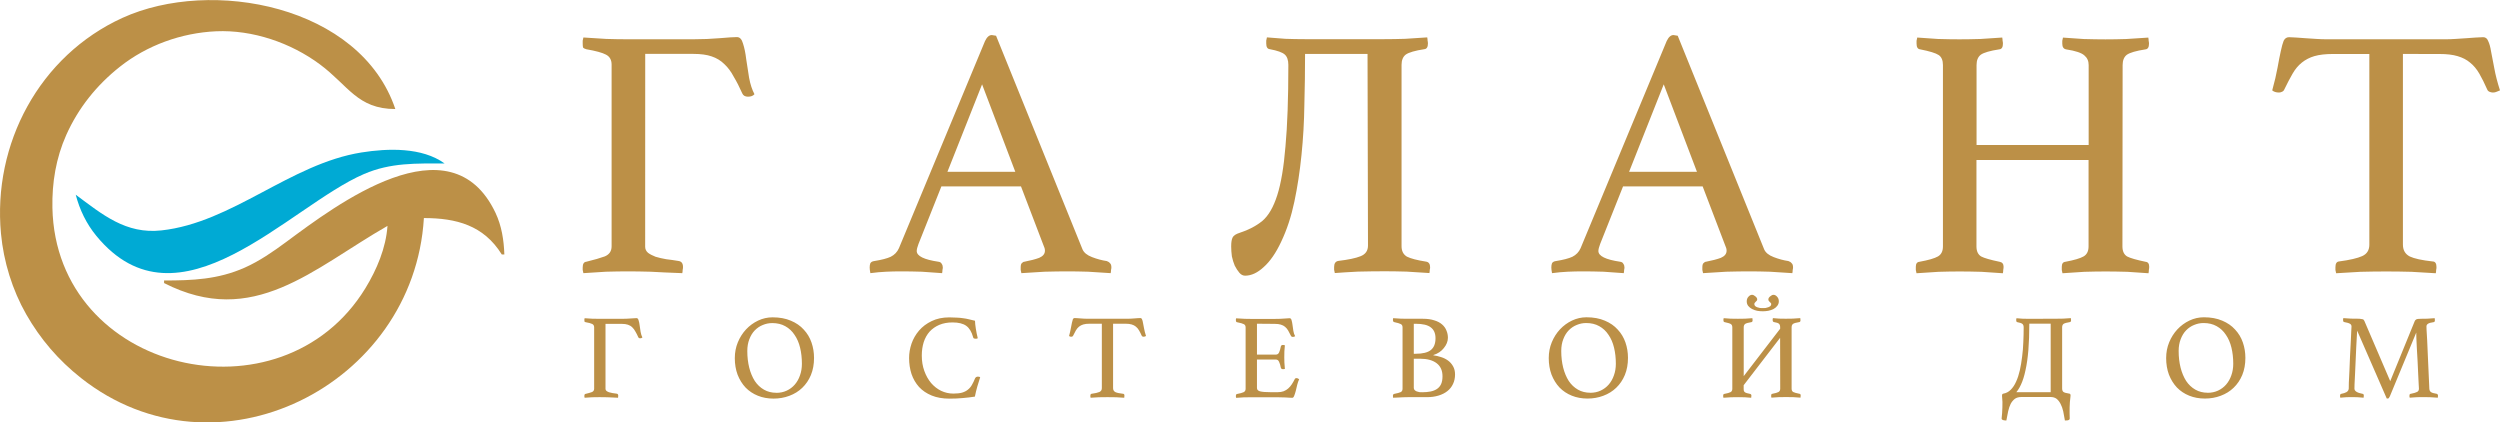
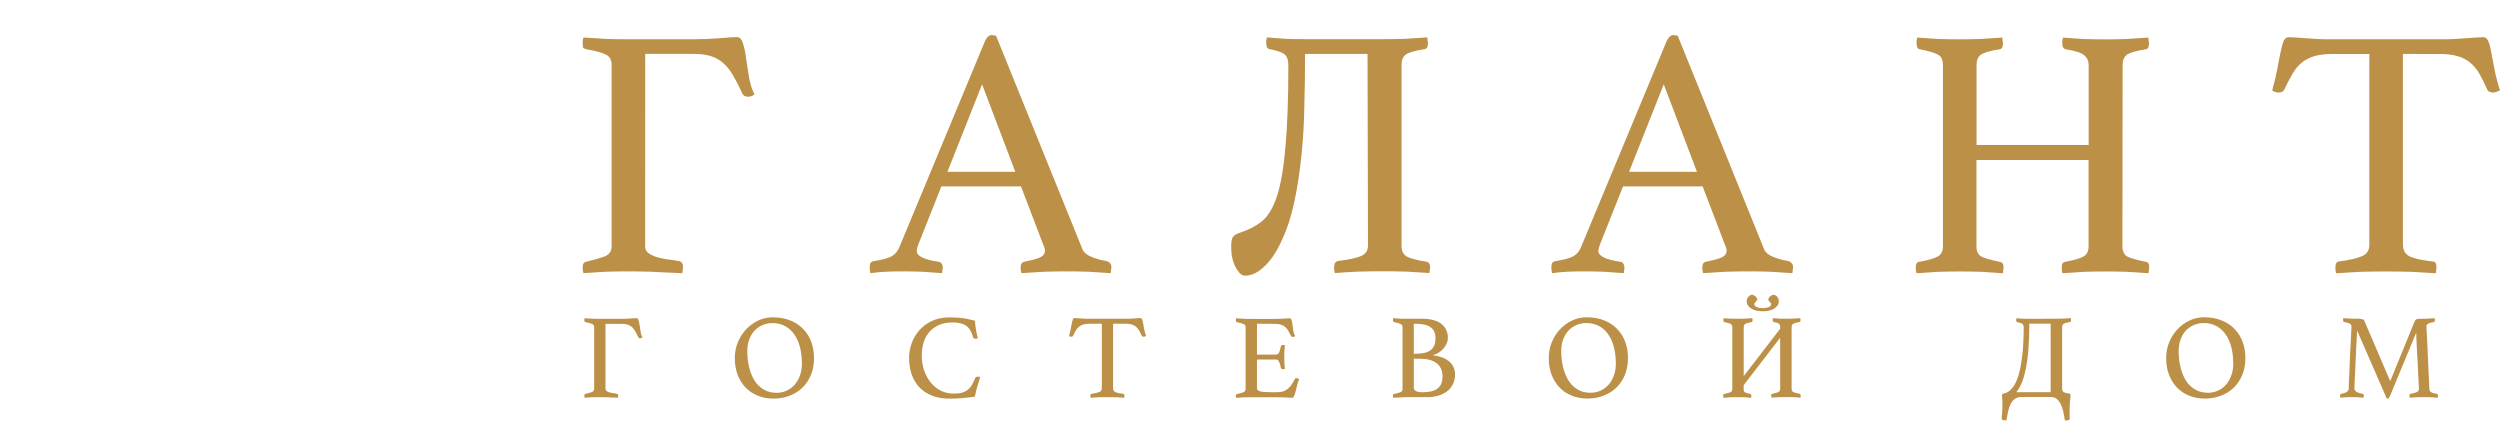
<svg xmlns="http://www.w3.org/2000/svg" xmlns:ns1="http://www.inkscape.org/namespaces/inkscape" xmlns:ns2="http://sodipodi.sourceforge.net/DTD/sodipodi-0.dtd" width="50.421mm" height="8.518mm" viewBox="0 0 50.421 8.518" version="1.1" id="svg1" xml:space="preserve" ns1:version="1.3.2 (091e20e, 2023-11-25)" ns2:docname="new-logo-gal.svg">
  <ns2:namedview id="namedview1" pagecolor="#ffffff" bordercolor="#000000" borderopacity="0.25" ns1:showpageshadow="2" ns1:pageopacity="0.0" ns1:pagecheckerboard="0" ns1:deskcolor="#d1d1d1" ns1:document-units="mm" ns1:zoom="2.7415873" ns1:cx="89.729041" ns1:cy="28.9978" ns1:window-width="1536" ns1:window-height="1212" ns1:window-x="0" ns1:window-y="25" ns1:window-maximized="0" ns1:current-layer="layer1" showguides="true">
    <ns2:guide position="15.222,296.296" orientation="0,-1" id="guide1556" ns1:locked="false" />
    <ns2:guide position="19.112,288.96" orientation="0,-1" id="guide1557" ns1:locked="false" />
  </ns2:namedview>
  <defs id="defs1" />
  <g ns1:label="Слой 1" ns1:groupmode="layer" id="layer1" transform="translate(-34.219,-122.369)">
    <g id="g5">
      <g id="g4">
-         <path style="fill:#00aad4;stroke-width:0.198" d="m 35.746,126.295 c 0.08,0.306 0.215,0.586 0.416,0.831 1.658,2.017 3.882,-0.594 5.4,-1.248 0.537,-0.231 1.053,-0.212 1.624,-0.212 -0.454,-0.33 -1.145,-0.307 -1.677,-0.222 -1.441,0.231 -2.604,1.416 -4.035,1.572 -0.719,0.079 -1.191,-0.322 -1.729,-0.721 z" id="path1551" />
-         <path style="fill:#bc9047;stroke-width:0.198;fill-opacity:1" d="m 42.767,126.767 c 0.653,4e-4 1.207,0.145 1.572,0.734 h 0.052 c -0.01,-0.288 -0.054,-0.575 -0.178,-0.838 -0.907,-1.918 -3.221,-0.154 -4.223,0.587 -0.261,0.193 -0.54,0.386 -0.838,0.518 -0.537,0.237 -1.049,0.258 -1.624,0.258 v 0.052 c 1.803,0.92 3.002,-0.292 4.506,-1.153 -0.031,0.445 -0.215,0.879 -0.446,1.258 -1.691,2.763 -6.244,1.705 -6.312,-1.624 -0.01,-0.506 0.072,-1.002 0.279,-1.467 0.244,-0.546 0.613,-1.006 1.082,-1.377 0.548,-0.434 1.241,-0.683 1.939,-0.715 0.736,-0.033 1.508,0.231 2.096,0.668 0.572,0.425 0.756,0.9 1.52,0.9 -0.703,-2.092 -3.711,-2.655 -5.502,-1.839 -1.678,0.765 -2.622,2.545 -2.451,4.354 0.053,0.564 0.228,1.132 0.508,1.624 0.287,0.503 0.651,0.926 1.105,1.285 2.735,2.16 6.714,0.157 6.916,-3.223 z" id="path1552" />
        <path style="-inkscape-font-specification:Athelas;fill:#bc9047;stroke-width:3.781;stroke-linecap:round;stroke-linejoin:round;paint-order:stroke fill markers;fill-opacity:1" d="m 47.231,127.346 q 0,0.072 0.058,0.122 0.058,0.043 0.151,0.079 0.094,0.029 0.216,0.05 0.122,0.014 0.252,0.036 0.086,0.014 0.086,0.122 0,0.029 -0.007,0.058 0,0.029 -0.007,0.065 -0.389,-0.014 -0.641,-0.029 -0.252,-0.007 -0.461,-0.007 -0.194,0 -0.439,0.007 -0.245,0.014 -0.454,0.029 -0.007,-0.036 -0.014,-0.065 0,-0.029 0,-0.05 0,-0.108 0.072,-0.115 0.238,-0.058 0.374,-0.108 0.137,-0.058 0.137,-0.202 v -3.666 q 0,-0.144 -0.115,-0.202 -0.108,-0.058 -0.396,-0.108 -0.05,-0.014 -0.065,-0.036 -0.007,-0.029 -0.007,-0.086 0,-0.022 0,-0.05 0.007,-0.029 0.014,-0.065 0.238,0.014 0.461,0.029 0.223,0.007 0.425,0.007 h 1.332 q 0.281,0 0.533,-0.022 0.252,-0.022 0.346,-0.022 0.086,0 0.122,0.13 0.043,0.13 0.065,0.317 0.029,0.18 0.058,0.374 0.036,0.194 0.108,0.331 -0.043,0.05 -0.13,0.05 -0.086,0 -0.115,-0.065 -0.086,-0.194 -0.173,-0.338 -0.079,-0.151 -0.187,-0.252 -0.108,-0.108 -0.259,-0.158 -0.144,-0.05 -0.367,-0.05 h -0.972 z m 7.58,-1.217 h -1.606 l -0.461,1.159 q -0.036,0.094 -0.036,0.144 0,0.151 0.439,0.216 0.05,0.007 0.065,0.043 0.022,0.029 0.022,0.072 0,0.022 -0.007,0.05 0,0.029 -0.007,0.065 -0.194,-0.014 -0.41,-0.029 -0.216,-0.007 -0.425,-0.007 -0.144,0 -0.295,0.007 -0.151,0.007 -0.317,0.029 -0.014,-0.072 -0.014,-0.115 0,-0.05 0.014,-0.086 0.022,-0.036 0.079,-0.043 0.223,-0.036 0.331,-0.086 0.115,-0.058 0.166,-0.173 l 1.736,-4.177 q 0.058,-0.122 0.137,-0.122 0.014,0 0.086,0.014 l 1.743,4.307 q 0.043,0.101 0.194,0.158 0.151,0.058 0.295,0.079 0.043,0.014 0.065,0.043 0.029,0.022 0.029,0.086 0,0.022 -0.007,0.05 0,0.029 -0.007,0.065 -0.23,-0.014 -0.454,-0.029 -0.223,-0.007 -0.418,-0.007 -0.202,0 -0.461,0.007 -0.259,0.014 -0.468,0.029 -0.007,-0.036 -0.014,-0.065 0,-0.029 0,-0.05 0,-0.065 0.022,-0.086 0.029,-0.029 0.05,-0.029 0.187,-0.036 0.302,-0.079 0.115,-0.05 0.115,-0.144 0,-0.05 -0.029,-0.108 z m -0.115,-0.295 -0.67,-1.764 -0.699,1.764 z m 7.104,-2.377 H 60.54 q 0,0.504 -0.014,1.023 -0.007,0.519 -0.058,1.015 -0.05,0.497 -0.144,0.943 -0.094,0.447 -0.266,0.807 -0.158,0.338 -0.353,0.511 -0.187,0.173 -0.374,0.173 -0.065,0 -0.115,-0.058 -0.05,-0.058 -0.094,-0.144 -0.036,-0.086 -0.058,-0.187 -0.014,-0.108 -0.014,-0.202 0,-0.122 0.029,-0.18 0.029,-0.058 0.144,-0.094 0.266,-0.086 0.454,-0.238 0.187,-0.158 0.302,-0.519 0.115,-0.36 0.166,-0.987 0.058,-0.627 0.058,-1.642 0,-0.144 -0.072,-0.209 -0.072,-0.065 -0.302,-0.108 -0.072,-0.007 -0.072,-0.115 0,-0.029 0,-0.058 0.007,-0.029 0.014,-0.065 0.18,0.014 0.374,0.029 0.194,0.007 0.389,0.007 h 1.606 q 0.202,0 0.418,-0.007 0.223,-0.014 0.446,-0.029 0.007,0.036 0.007,0.065 0.007,0.029 0.007,0.058 0,0.108 -0.072,0.115 -0.281,0.043 -0.374,0.108 -0.086,0.065 -0.086,0.209 v 3.658 q 0,0.144 0.108,0.209 0.115,0.058 0.389,0.101 0.079,0.014 0.079,0.115 0,0.022 -0.007,0.05 0,0.029 -0.007,0.065 -0.216,-0.014 -0.461,-0.029 -0.245,-0.007 -0.432,-0.007 -0.266,0 -0.547,0.007 -0.274,0.014 -0.468,0.029 -0.007,-0.036 -0.014,-0.065 0,-0.029 0,-0.058 0,-0.108 0.086,-0.122 0.302,-0.036 0.446,-0.094 0.151,-0.058 0.151,-0.216 z m 6.759,2.672 h -1.606 l -0.461,1.159 q -0.036,0.094 -0.036,0.144 0,0.151 0.439,0.216 0.05,0.007 0.065,0.043 0.022,0.029 0.022,0.072 0,0.022 -0.007,0.05 0,0.029 -0.007,0.065 -0.194,-0.014 -0.41,-0.029 -0.216,-0.007 -0.425,-0.007 -0.144,0 -0.295,0.007 -0.151,0.007 -0.317,0.029 -0.014,-0.072 -0.014,-0.115 0,-0.05 0.014,-0.086 0.022,-0.036 0.079,-0.043 0.223,-0.036 0.331,-0.086 0.115,-0.058 0.166,-0.173 l 1.736,-4.177 q 0.058,-0.122 0.137,-0.122 0.014,0 0.086,0.014 l 1.743,4.307 q 0.043,0.101 0.194,0.158 0.151,0.058 0.295,0.079 0.043,0.014 0.065,0.043 0.029,0.022 0.029,0.086 0,0.022 -0.007,0.05 0,0.029 -0.007,0.065 -0.23,-0.014 -0.454,-0.029 -0.223,-0.007 -0.418,-0.007 -0.202,0 -0.461,0.007 -0.259,0.014 -0.468,0.029 -0.007,-0.036 -0.014,-0.065 0,-0.029 0,-0.05 0,-0.065 0.022,-0.086 0.029,-0.029 0.05,-0.029 0.187,-0.036 0.302,-0.079 0.115,-0.05 0.115,-0.144 0,-0.05 -0.029,-0.108 z m -0.115,-0.295 -0.67,-1.764 -0.699,1.764 z m 8.581,1.505 q 0,0.144 0.094,0.202 0.094,0.05 0.374,0.108 0.072,0.007 0.072,0.101 0,0.029 -0.007,0.065 0,0.029 -0.007,0.065 -0.18,-0.014 -0.425,-0.029 -0.245,-0.007 -0.439,-0.007 -0.202,0 -0.432,0.007 -0.223,0.014 -0.439,0.029 -0.007,-0.036 -0.014,-0.065 0,-0.036 0,-0.065 0,-0.094 0.072,-0.101 0.266,-0.05 0.367,-0.108 0.101,-0.058 0.101,-0.202 v -1.743 h -2.261 v 1.743 q 0,0.144 0.094,0.202 0.094,0.05 0.374,0.108 0.079,0.014 0.079,0.101 0,0.029 -0.007,0.065 0,0.029 -0.007,0.065 -0.187,-0.014 -0.432,-0.029 -0.245,-0.007 -0.439,-0.007 -0.202,0 -0.425,0.007 -0.223,0.014 -0.446,0.029 -0.007,-0.036 -0.014,-0.065 0,-0.036 0,-0.065 0,-0.094 0.072,-0.101 0.274,-0.05 0.374,-0.108 0.101,-0.058 0.101,-0.202 v -3.658 q 0,-0.144 -0.086,-0.202 -0.086,-0.058 -0.374,-0.115 -0.072,-0.007 -0.072,-0.115 0,-0.029 0,-0.058 0.007,-0.029 0.014,-0.065 0.18,0.014 0.418,0.029 0.238,0.007 0.432,0.007 0.202,0 0.425,-0.007 0.223,-0.014 0.439,-0.029 0.007,0.036 0.007,0.065 0.007,0.029 0.007,0.058 0,0.108 -0.072,0.115 -0.281,0.043 -0.374,0.108 -0.086,0.065 -0.086,0.209 v 1.613 h 2.261 v -1.613 q 0,-0.122 -0.086,-0.194 -0.086,-0.079 -0.367,-0.122 -0.079,-0.014 -0.079,-0.115 0,-0.029 0,-0.058 0.007,-0.029 0.014,-0.065 0.18,0.014 0.418,0.029 0.245,0.007 0.439,0.007 0.202,0 0.418,-0.007 0.223,-0.014 0.446,-0.029 0.007,0.036 0.007,0.065 0.007,0.029 0.007,0.058 0,0.108 -0.072,0.115 -0.281,0.043 -0.374,0.108 -0.086,0.065 -0.086,0.209 z m 5.657,-3.882 v 3.846 q 0,0.166 0.137,0.238 0.137,0.065 0.461,0.101 0.079,0 0.079,0.115 0,0.029 -0.007,0.058 0,0.029 -0.007,0.065 -0.23,-0.014 -0.49,-0.029 -0.252,-0.007 -0.511,-0.007 -0.252,0 -0.519,0.007 -0.259,0.014 -0.49,0.029 -0.007,-0.036 -0.014,-0.065 0,-0.029 0,-0.058 0,-0.108 0.072,-0.115 0.324,-0.043 0.468,-0.108 0.144,-0.065 0.144,-0.23 v -3.846 h -0.742 q -0.216,0 -0.367,0.043 -0.144,0.043 -0.252,0.13 -0.108,0.086 -0.187,0.223 -0.079,0.137 -0.166,0.317 -0.014,0.036 -0.05,0.05 -0.029,0.014 -0.058,0.014 -0.086,0 -0.137,-0.043 0.072,-0.259 0.108,-0.461 0.036,-0.202 0.065,-0.331 0.029,-0.137 0.058,-0.209 0.036,-0.072 0.108,-0.072 0.05,0 0.144,0.007 0.094,0.007 0.194,0.014 0.108,0.007 0.216,0.014 0.108,0.007 0.202,0.007 h 2.405 q 0.086,0 0.194,-0.007 0.108,-0.007 0.216,-0.014 0.108,-0.007 0.194,-0.014 0.094,-0.007 0.151,-0.007 0.072,0 0.101,0.079 0.036,0.072 0.058,0.209 0.029,0.137 0.065,0.338 0.036,0.202 0.115,0.447 -0.036,0.014 -0.072,0.029 -0.029,0.014 -0.072,0.014 -0.029,0 -0.065,-0.014 -0.036,-0.014 -0.05,-0.05 -0.079,-0.18 -0.158,-0.317 -0.079,-0.137 -0.187,-0.223 -0.101,-0.086 -0.252,-0.13 -0.144,-0.043 -0.36,-0.043 z" id="text1552" aria-label="ГАЛАНТ" />
        <path style="-inkscape-font-specification:Athelas;fill:#bc9047;stroke-width:1.277;stroke-linecap:round;stroke-linejoin:round;paint-order:stroke fill markers;fill-opacity:1" d="m 46.431,130.212 q 0,0.024 0.019,0.041 0.019,0.015 0.051,0.027 0.032,0.01 0.073,0.017 0.041,0.005 0.085,0.012 0.029,0.005 0.029,0.041 0,0.01 -0.002,0.019 0,0.01 -0.002,0.022 -0.131,-0.005 -0.217,-0.01 -0.085,-0.002 -0.156,-0.002 -0.066,0 -0.148,0.002 -0.083,0.005 -0.153,0.01 -0.002,-0.012 -0.005,-0.022 0,-0.01 0,-0.017 0,-0.036 0.024,-0.039 0.08,-0.019 0.127,-0.036 0.046,-0.019 0.046,-0.068 v -1.238 q 0,-0.049 -0.039,-0.068 -0.036,-0.019 -0.134,-0.036 -0.017,-0.005 -0.022,-0.012 -0.002,-0.01 -0.002,-0.029 0,-0.007 0,-0.017 0.002,-0.01 0.005,-0.022 0.08,0.005 0.156,0.01 0.075,0.002 0.144,0.002 h 0.45 q 0.095,0 0.18,-0.007 0.085,-0.007 0.117,-0.007 0.029,0 0.041,0.044 0.015,0.044 0.022,0.107 0.01,0.061 0.019,0.127 0.012,0.066 0.036,0.112 -0.015,0.017 -0.044,0.017 -0.029,0 -0.039,-0.022 -0.029,-0.066 -0.058,-0.114 -0.027,-0.051 -0.063,-0.085 -0.036,-0.036 -0.088,-0.053 -0.049,-0.017 -0.124,-0.017 h -0.328 z m 2.608,-0.623 q 0,-0.168 0.061,-0.316 0.061,-0.148 0.165,-0.26 0.105,-0.112 0.243,-0.178 0.139,-0.066 0.292,-0.066 0.212,0 0.37,0.068 0.158,0.066 0.26,0.18 0.105,0.112 0.156,0.26 0.051,0.148 0.051,0.311 0,0.192 -0.063,0.345 -0.063,0.151 -0.175,0.258 -0.109,0.105 -0.26,0.161 -0.148,0.056 -0.319,0.056 -0.173,0 -0.316,-0.058 -0.144,-0.058 -0.248,-0.165 -0.102,-0.109 -0.161,-0.26 -0.056,-0.151 -0.056,-0.336 z m 0.837,0.703 q 0.114,0 0.209,-0.044 0.095,-0.044 0.163,-0.122 0.068,-0.078 0.105,-0.185 0.039,-0.107 0.039,-0.234 0,-0.175 -0.036,-0.324 -0.036,-0.151 -0.112,-0.26 -0.073,-0.112 -0.187,-0.175 -0.112,-0.063 -0.263,-0.063 -0.1,0 -0.192,0.039 -0.09,0.036 -0.161,0.109 -0.068,0.07 -0.109,0.178 -0.041,0.105 -0.041,0.238 0,0.18 0.039,0.336 0.039,0.153 0.112,0.268 0.075,0.112 0.185,0.175 0.109,0.063 0.251,0.063 z m 3.491,0.117 q -0.204,0 -0.358,-0.063 -0.153,-0.063 -0.255,-0.173 -0.1,-0.112 -0.151,-0.26 -0.049,-0.151 -0.049,-0.324 0,-0.144 0.049,-0.289 0.051,-0.146 0.151,-0.263 0.102,-0.119 0.255,-0.192 0.153,-0.075 0.358,-0.075 0.08,0 0.146,0.005 0.068,0.002 0.129,0.012 0.061,0.007 0.119,0.022 0.058,0.012 0.122,0.029 0.002,0.066 0.017,0.161 0.015,0.095 0.039,0.192 -0.017,0.01 -0.039,0.01 -0.019,0 -0.036,-0.005 -0.015,-0.005 -0.019,-0.027 -0.044,-0.161 -0.139,-0.229 -0.095,-0.068 -0.275,-0.068 -0.151,0 -0.268,0.049 -0.114,0.049 -0.195,0.136 -0.078,0.088 -0.119,0.212 -0.039,0.124 -0.039,0.272 0,0.168 0.051,0.309 0.051,0.141 0.136,0.243 0.088,0.102 0.202,0.158 0.117,0.056 0.248,0.056 0.105,0 0.175,-0.019 0.073,-0.022 0.119,-0.061 0.049,-0.039 0.08,-0.095 0.034,-0.058 0.063,-0.131 0.017,-0.036 0.058,-0.036 0.029,0 0.046,0.012 -0.029,0.085 -0.058,0.187 -0.029,0.102 -0.049,0.204 -0.119,0.019 -0.243,0.029 -0.124,0.012 -0.272,0.012 z m 3.301,-1.511 v 1.299 q 0,0.056 0.046,0.08 0.046,0.022 0.156,0.034 0.027,0 0.027,0.039 0,0.01 -0.002,0.019 0,0.01 -0.002,0.022 -0.078,-0.005 -0.165,-0.01 -0.085,-0.002 -0.173,-0.002 -0.085,0 -0.175,0.002 -0.088,0.005 -0.165,0.01 -0.002,-0.012 -0.005,-0.022 0,-0.01 0,-0.019 0,-0.036 0.024,-0.039 0.109,-0.015 0.158,-0.036 0.049,-0.022 0.049,-0.078 v -1.299 h -0.251 q -0.073,0 -0.124,0.015 -0.049,0.015 -0.085,0.044 -0.036,0.029 -0.063,0.075 -0.027,0.046 -0.056,0.107 -0.005,0.012 -0.017,0.017 -0.01,0.005 -0.019,0.005 -0.029,0 -0.046,-0.015 0.024,-0.088 0.036,-0.156 0.012,-0.068 0.022,-0.112 0.01,-0.046 0.019,-0.07 0.012,-0.024 0.036,-0.024 0.017,0 0.049,0.002 0.032,0.002 0.066,0.005 0.036,0.002 0.073,0.005 0.036,0.002 0.068,0.002 h 0.813 q 0.029,0 0.066,-0.002 0.036,-0.002 0.073,-0.005 0.036,-0.002 0.066,-0.005 0.032,-0.002 0.051,-0.002 0.024,0 0.034,0.027 0.012,0.024 0.019,0.07 0.01,0.046 0.022,0.114 0.012,0.068 0.039,0.151 -0.012,0.005 -0.024,0.01 -0.01,0.005 -0.024,0.005 -0.01,0 -0.022,-0.005 -0.012,-0.005 -0.017,-0.017 -0.027,-0.061 -0.054,-0.107 -0.027,-0.046 -0.063,-0.075 -0.034,-0.029 -0.085,-0.044 -0.049,-0.015 -0.122,-0.015 z m 2.902,0 v 0.623 h 0.379 q 0.049,0 0.068,-0.046 0.022,-0.049 0.034,-0.117 0.007,-0.032 0.044,-0.032 0.007,0 0.019,0.002 0.012,0.002 0.019,0.005 -0.005,0.053 -0.01,0.122 -0.002,0.068 -0.002,0.119 0,0.041 0.002,0.102 0.002,0.058 0.01,0.134 -0.024,0.005 -0.036,0.005 -0.039,0 -0.046,-0.032 -0.012,-0.068 -0.034,-0.114 -0.019,-0.049 -0.068,-0.049 h -0.379 v 0.574 q 0,0.051 0.063,0.068 0.066,0.017 0.219,0.017 h 0.134 q 0.071,0 0.122,-0.019 0.054,-0.022 0.092,-0.056 0.041,-0.036 0.073,-0.085 0.032,-0.049 0.061,-0.107 0.007,-0.017 0.036,-0.017 0.012,0 0.024,0.007 0.015,0.007 0.027,0.015 -0.022,0.046 -0.039,0.112 -0.015,0.063 -0.029,0.122 -0.015,0.058 -0.032,0.1 -0.015,0.041 -0.039,0.041 -0.019,0 -0.056,-0.002 -0.036,-0.002 -0.08,-0.005 -0.041,0 -0.085,-0.002 -0.044,-0.002 -0.075,-0.002 H 59.454 q -0.071,0 -0.151,0.002 -0.08,0.005 -0.153,0.01 -0.002,-0.012 -0.005,-0.022 0,-0.01 0,-0.017 0,-0.036 0.024,-0.039 0.092,-0.017 0.131,-0.036 0.041,-0.019 0.041,-0.068 v -1.238 q 0,-0.049 -0.036,-0.066 -0.034,-0.019 -0.136,-0.039 -0.024,-0.002 -0.024,-0.041 0,-0.012 0,-0.019 0.002,-0.01 0.005,-0.019 0.105,0.007 0.175,0.01 0.071,0.002 0.126,0.002 h 0.479 q 0.109,0 0.19,-0.007 0.08,-0.007 0.107,-0.007 0.032,0 0.041,0.041 0.012,0.039 0.019,0.095 0.007,0.056 0.017,0.119 0.01,0.063 0.036,0.107 -0.019,0.015 -0.044,0.015 -0.032,0 -0.041,-0.022 -0.029,-0.061 -0.056,-0.107 -0.027,-0.046 -0.063,-0.075 -0.034,-0.029 -0.085,-0.044 -0.049,-0.015 -0.122,-0.015 z m 3.199,0.606 q 0.214,0 0.307,-0.075 0.095,-0.075 0.095,-0.238 0,-0.148 -0.095,-0.219 -0.092,-0.073 -0.307,-0.073 h -0.036 v 0.606 z m -0.036,0.688 q 0,0.027 0.017,0.044 0.017,0.017 0.041,0.027 0.027,0.01 0.056,0.015 0.029,0.002 0.056,0.002 0.092,0 0.168,-0.015 0.075,-0.015 0.129,-0.051 0.054,-0.036 0.083,-0.097 0.029,-0.063 0.029,-0.158 0,-0.175 -0.119,-0.265 -0.119,-0.09 -0.331,-0.09 H 62.733 Z m 0.394,-0.657 q 0.078,0.01 0.156,0.036 0.078,0.024 0.141,0.07 0.063,0.046 0.102,0.117 0.039,0.068 0.039,0.163 0,0.107 -0.041,0.192 -0.039,0.085 -0.114,0.144 -0.073,0.058 -0.178,0.09 -0.105,0.032 -0.231,0.032 h -0.384 q -0.041,0 -0.095,0.002 -0.051,0.002 -0.097,0.005 l -0.109,0.005 q -0.002,-0.002 -0.002,-0.015 -0.002,-0.007 -0.002,-0.024 0,-0.034 0.027,-0.039 0.095,-0.019 0.131,-0.036 0.036,-0.019 0.036,-0.068 v -1.238 q 0,-0.049 -0.036,-0.066 -0.036,-0.019 -0.131,-0.039 -0.027,-0.005 -0.027,-0.046 0,-0.015 0.002,-0.019 0,-0.01 0.002,-0.015 0.073,0.005 0.156,0.01 0.085,0.002 0.144,0.002 h 0.299 q 0.136,0 0.231,0.032 0.097,0.029 0.158,0.083 0.061,0.053 0.088,0.124 0.029,0.068 0.029,0.144 0,0.056 -0.022,0.109 -0.022,0.053 -0.061,0.1 -0.036,0.046 -0.09,0.083 -0.054,0.036 -0.119,0.056 z m 2.328,0.053 q 0,-0.168 0.061,-0.316 0.061,-0.148 0.165,-0.26 0.105,-0.112 0.243,-0.178 0.139,-0.066 0.292,-0.066 0.212,0 0.37,0.068 0.158,0.066 0.26,0.18 0.105,0.112 0.156,0.26 0.051,0.148 0.051,0.311 0,0.192 -0.063,0.345 -0.063,0.151 -0.175,0.258 -0.109,0.105 -0.26,0.161 -0.148,0.056 -0.319,0.056 -0.173,0 -0.316,-0.058 -0.144,-0.058 -0.248,-0.165 -0.102,-0.109 -0.161,-0.26 -0.056,-0.151 -0.056,-0.336 z m 0.837,0.703 q 0.114,0 0.209,-0.044 0.095,-0.044 0.163,-0.122 0.068,-0.078 0.105,-0.185 0.039,-0.107 0.039,-0.234 0,-0.175 -0.036,-0.324 -0.036,-0.151 -0.112,-0.26 -0.073,-0.112 -0.187,-0.175 -0.112,-0.063 -0.263,-0.063 -0.1,0 -0.192,0.039 -0.09,0.036 -0.161,0.109 -0.068,0.07 -0.109,0.178 -0.041,0.105 -0.041,0.238 0,0.18 0.039,0.336 0.039,0.153 0.112,0.268 0.075,0.112 0.185,0.175 0.109,0.063 0.251,0.063 z m 3.479,-1.644 q -0.056,0 -0.114,-0.01 -0.056,-0.012 -0.102,-0.036 -0.046,-0.024 -0.078,-0.063 -0.029,-0.039 -0.029,-0.092 0,-0.056 0.034,-0.092 0.034,-0.039 0.073,-0.039 0.032,0 0.068,0.032 0.036,0.029 0.036,0.061 0,0.015 -0.01,0.027 -0.01,0.01 -0.022,0.022 -0.01,0.01 -0.019,0.022 -0.007,0.01 -0.007,0.022 0,0.024 0.017,0.041 0.017,0.015 0.041,0.024 0.027,0.01 0.056,0.015 0.029,0.002 0.056,0.002 0.027,0 0.056,-0.002 0.029,-0.005 0.054,-0.015 0.027,-0.01 0.044,-0.024 0.017,-0.017 0.017,-0.041 0,-0.012 -0.01,-0.022 -0.01,-0.012 -0.022,-0.022 -0.01,-0.012 -0.019,-0.022 -0.007,-0.012 -0.007,-0.027 0,-0.032 0.036,-0.061 0.036,-0.032 0.068,-0.032 0.039,0 0.073,0.039 0.034,0.036 0.034,0.092 0,0.053 -0.032,0.092 -0.029,0.039 -0.075,0.063 -0.046,0.024 -0.105,0.036 -0.058,0.01 -0.112,0.01 z m 0.35,0.535 -0.735,0.956 v 0.07 q 0,0.029 0.005,0.046 0.007,0.017 0.022,0.027 0.015,0.01 0.039,0.017 0.024,0.007 0.063,0.015 0.027,0.007 0.027,0.034 0,0.01 -0.002,0.022 0,0.01 -0.002,0.022 -0.063,-0.005 -0.131,-0.01 -0.068,-0.002 -0.134,-0.002 -0.068,0 -0.144,0.002 -0.075,0.005 -0.151,0.01 -0.002,-0.012 -0.005,-0.022 0,-0.012 0,-0.022 0,-0.032 0.024,-0.034 0.092,-0.017 0.126,-0.036 0.034,-0.019 0.034,-0.068 v -1.236 q 0,-0.049 -0.029,-0.068 -0.029,-0.019 -0.126,-0.039 -0.024,-0.002 -0.024,-0.039 0,-0.01 0,-0.019 0.002,-0.01 0.005,-0.022 0.061,0.005 0.141,0.01 0.08,0.002 0.146,0.002 0.068,0 0.144,-0.002 0.075,-0.005 0.148,-0.01 0.002,0.012 0.002,0.022 0.002,0.01 0.002,0.019 0,0.036 -0.024,0.039 -0.095,0.015 -0.126,0.036 -0.029,0.022 -0.029,0.07 v 0.983 l 0.735,-0.956 v -0.027 q 0,-0.053 -0.024,-0.073 -0.022,-0.022 -0.1,-0.034 -0.027,-0.005 -0.027,-0.039 0,-0.01 0,-0.019 0.002,-0.01 0.005,-0.022 0.061,0.005 0.126,0.01 0.068,0.002 0.134,0.002 0.068,0 0.141,-0.002 0.075,-0.005 0.151,-0.01 0.002,0.012 0.002,0.022 0.002,0.01 0.002,0.019 0,0.036 -0.024,0.039 -0.095,0.015 -0.126,0.036 -0.029,0.022 -0.029,0.07 v 1.236 q 0,0.049 0.032,0.068 0.032,0.017 0.127,0.036 0.024,0.002 0.024,0.034 0,0.01 -0.002,0.022 0,0.01 -0.002,0.022 -0.061,-0.005 -0.144,-0.01 -0.083,-0.002 -0.148,-0.002 -0.068,0 -0.146,0.002 -0.075,0.005 -0.148,0.01 -0.002,-0.012 -0.005,-0.022 0,-0.012 0,-0.022 0,-0.032 0.024,-0.034 0.09,-0.017 0.124,-0.036 0.034,-0.019 0.034,-0.068 z m 4.696,1.097 h 0.761 v -1.382 h -0.431 q 0,0.302 -0.019,0.535 -0.019,0.231 -0.058,0.404 -0.036,0.173 -0.092,0.292 -0.054,0.117 -0.126,0.187 z m 0.876,-1.482 q 0.068,0 0.141,-0.002 0.075,-0.005 0.151,-0.01 0.002,0.012 0.002,0.022 0.002,0.01 0.002,0.019 0,0.036 -0.024,0.039 -0.095,0.015 -0.127,0.036 -0.029,0.022 -0.029,0.07 v 1.231 q 0,0.049 0.024,0.07 0.027,0.022 0.122,0.036 0.024,0.002 0.024,0.039 0,0.01 -0.002,0.019 0,0.01 -0.002,0.022 -0.012,0.08 -0.015,0.197 -0.002,0.117 0.002,0.224 0,0.024 -0.029,0.034 -0.012,0.005 -0.034,0.005 -0.022,0.002 -0.034,0.002 -0.015,-0.097 -0.034,-0.185 -0.019,-0.085 -0.054,-0.151 -0.032,-0.063 -0.08,-0.102 -0.049,-0.036 -0.119,-0.036 h -0.591 q -0.08,0 -0.131,0.036 -0.051,0.039 -0.085,0.102 -0.032,0.066 -0.051,0.151 -0.019,0.088 -0.036,0.185 -0.012,0 -0.034,-0.002 -0.022,-0.002 -0.034,-0.007 -0.032,-0.015 -0.027,-0.036 0.012,-0.105 0.015,-0.221 0.005,-0.117 -0.005,-0.199 -0.002,-0.012 -0.002,-0.022 0,-0.01 0,-0.019 0,-0.032 0.027,-0.036 0.085,-0.015 0.148,-0.078 0.066,-0.066 0.109,-0.165 0.046,-0.1 0.075,-0.229 0.029,-0.131 0.046,-0.275 0.019,-0.144 0.024,-0.294 0.007,-0.151 0.007,-0.294 0,-0.049 -0.024,-0.07 -0.024,-0.022 -0.102,-0.036 -0.024,-0.002 -0.024,-0.039 0,-0.01 0,-0.019 0.002,-0.01 0.005,-0.022 0.061,0.005 0.127,0.01 0.066,0.002 0.131,0.002 z m 2.214,0.791 q 0,-0.168 0.061,-0.316 0.061,-0.148 0.165,-0.26 0.105,-0.112 0.243,-0.178 0.139,-0.066 0.292,-0.066 0.212,0 0.37,0.068 0.158,0.066 0.26,0.18 0.105,0.112 0.156,0.26 0.051,0.148 0.051,0.311 0,0.192 -0.063,0.345 -0.063,0.151 -0.175,0.258 -0.109,0.105 -0.26,0.161 -0.148,0.056 -0.319,0.056 -0.173,0 -0.316,-0.058 -0.144,-0.058 -0.248,-0.165 -0.102,-0.109 -0.161,-0.26 -0.056,-0.151 -0.056,-0.336 z m 0.837,0.703 q 0.114,0 0.209,-0.044 0.095,-0.044 0.163,-0.122 0.068,-0.078 0.105,-0.185 0.039,-0.107 0.039,-0.234 0,-0.175 -0.036,-0.324 -0.036,-0.151 -0.112,-0.26 -0.073,-0.112 -0.187,-0.175 -0.112,-0.063 -0.263,-0.063 -0.1,0 -0.192,0.039 -0.09,0.036 -0.161,0.109 -0.068,0.07 -0.109,0.178 -0.041,0.105 -0.041,0.238 0,0.18 0.039,0.336 0.039,0.153 0.112,0.268 0.075,0.112 0.185,0.175 0.109,0.063 0.251,0.063 z m 4.177,-1.447 q 0.01,-0.022 0.032,-0.034 0.022,-0.012 0.107,-0.012 0.019,0 0.051,0 0.032,-0.002 0.068,-0.002 0.036,-0.002 0.073,-0.005 0.039,-0.002 0.071,-0.005 0.002,0.012 0.002,0.022 0.002,0.01 0.002,0.017 0,0.039 -0.024,0.041 -0.088,0.012 -0.117,0.034 -0.029,0.019 -0.029,0.053 0,0.002 0.002,0.066 0.005,0.061 0.012,0.207 0.007,0.144 0.017,0.384 0.012,0.241 0.027,0.598 0.002,0.046 0.032,0.068 0.029,0.022 0.119,0.036 0.012,0.002 0.017,0.015 0.007,0.01 0.007,0.024 0,0.007 -0.002,0.017 0,0.01 -0.002,0.022 -0.085,-0.005 -0.156,-0.01 -0.068,-0.002 -0.126,-0.002 -0.024,0 -0.061,0 -0.036,0.002 -0.078,0.002 -0.039,0.002 -0.078,0.005 -0.039,0.002 -0.068,0.005 -0.002,-0.012 -0.005,-0.022 0,-0.01 0,-0.017 0,-0.039 0.024,-0.039 0.097,-0.019 0.131,-0.039 0.036,-0.019 0.036,-0.066 0,-0.007 -0.005,-0.09 -0.002,-0.083 -0.01,-0.202 -0.005,-0.119 -0.012,-0.258 -0.007,-0.139 -0.015,-0.26 -0.005,-0.124 -0.01,-0.212 -0.002,-0.09 -0.002,-0.109 l -0.533,1.287 q -0.01,0.022 -0.019,0.032 -0.007,0.012 -0.022,0.012 -0.019,0 -0.022,-0.002 l -0.596,-1.367 q -0.002,0.024 -0.007,0.119 -0.005,0.092 -0.012,0.221 -0.005,0.129 -0.012,0.272 -0.007,0.144 -0.012,0.265 -0.005,0.122 -0.01,0.204 -0.002,0.083 -0.002,0.088 0,0.075 0.165,0.105 0.024,0.002 0.024,0.039 0,0.007 -0.002,0.017 0,0.01 -0.002,0.022 -0.066,-0.005 -0.129,-0.01 -0.063,-0.002 -0.112,-0.002 -0.039,0 -0.105,0.002 -0.066,0.005 -0.124,0.01 -0.002,-0.012 -0.005,-0.022 0,-0.01 0,-0.017 0,-0.036 0.024,-0.039 0.066,-0.012 0.105,-0.034 0.041,-0.024 0.046,-0.07 0,-0.022 0.002,-0.122 0.005,-0.102 0.012,-0.241 0.007,-0.139 0.012,-0.294 0.007,-0.156 0.015,-0.287 0.007,-0.134 0.01,-0.219 0.005,-0.088 0.005,-0.09 0,-0.039 -0.032,-0.056 -0.029,-0.019 -0.114,-0.034 -0.024,-0.002 -0.024,-0.041 0,-0.007 0,-0.017 0.002,-0.01 0.005,-0.022 0.032,0.002 0.071,0.005 0.041,0.002 0.08,0.005 0.041,0 0.078,0.002 0.036,0 0.058,0 0.044,0 0.068,0.005 0.024,0.002 0.039,0.007 0.015,0.005 0.019,0.015 0.007,0.01 0.012,0.019 l 0.521,1.214 z" id="text1556" aria-label="ГОСТЕВОЙ ДОМ" />
      </g>
    </g>
  </g>
</svg>